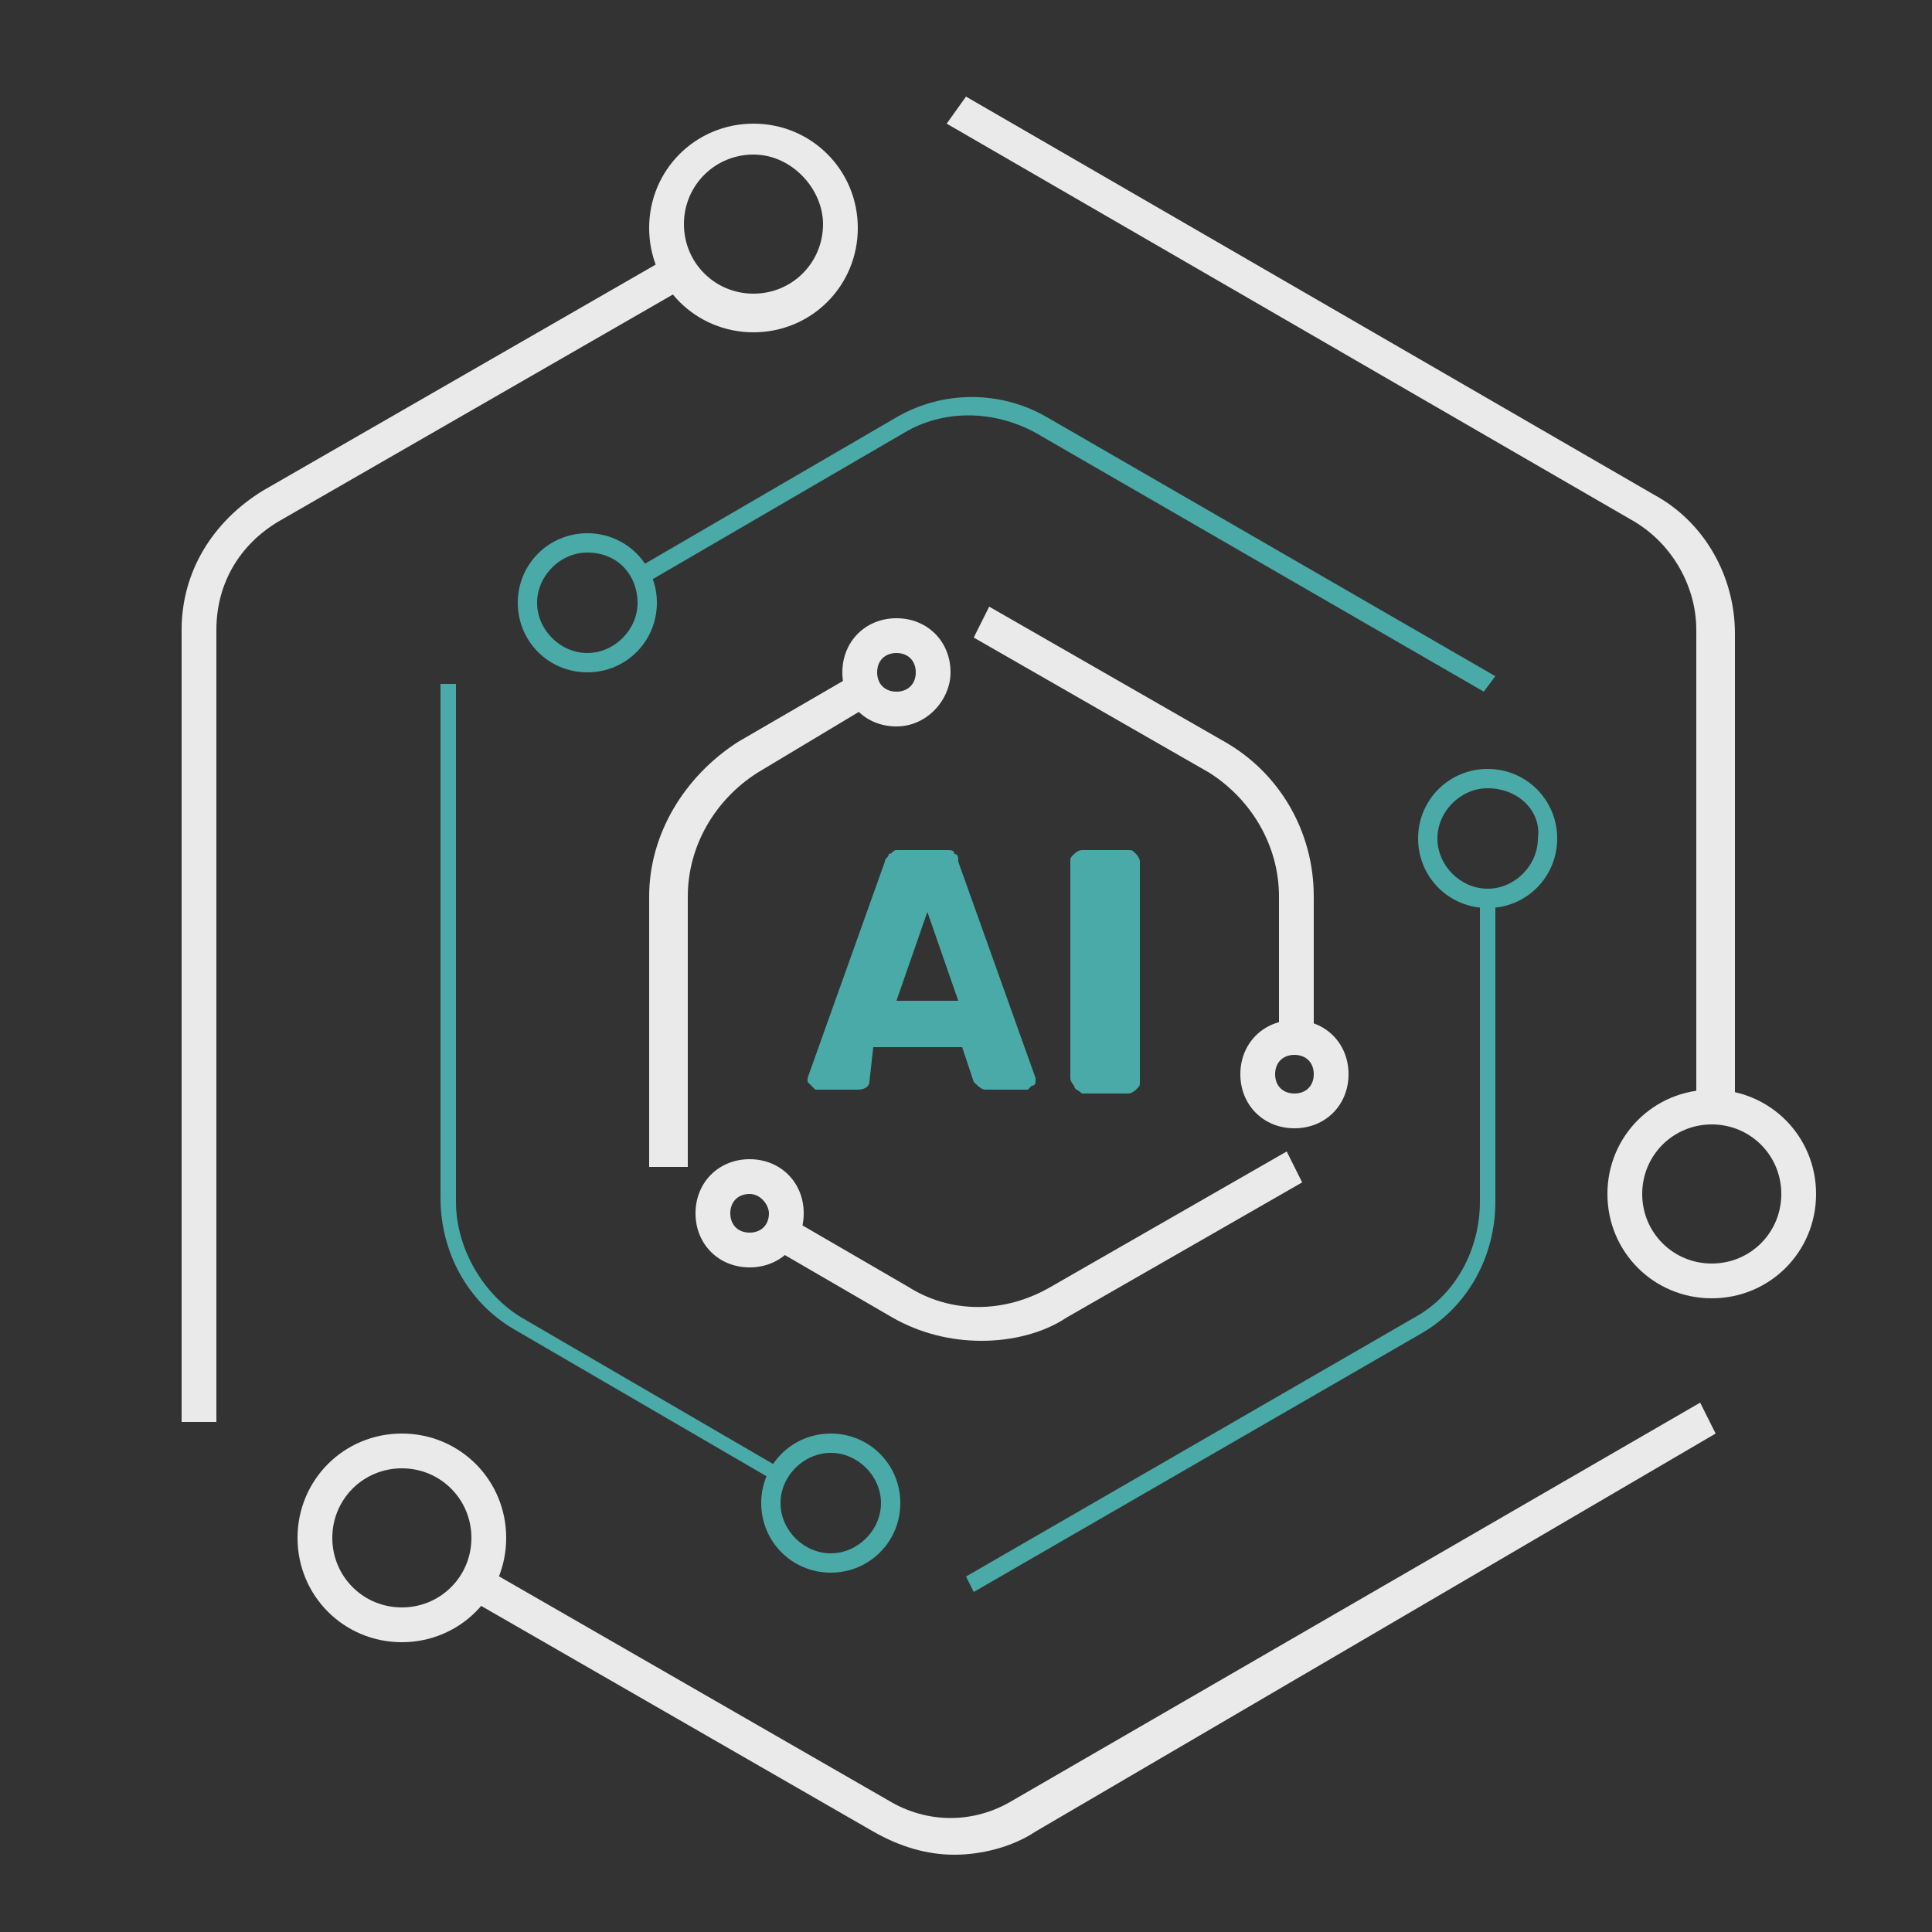
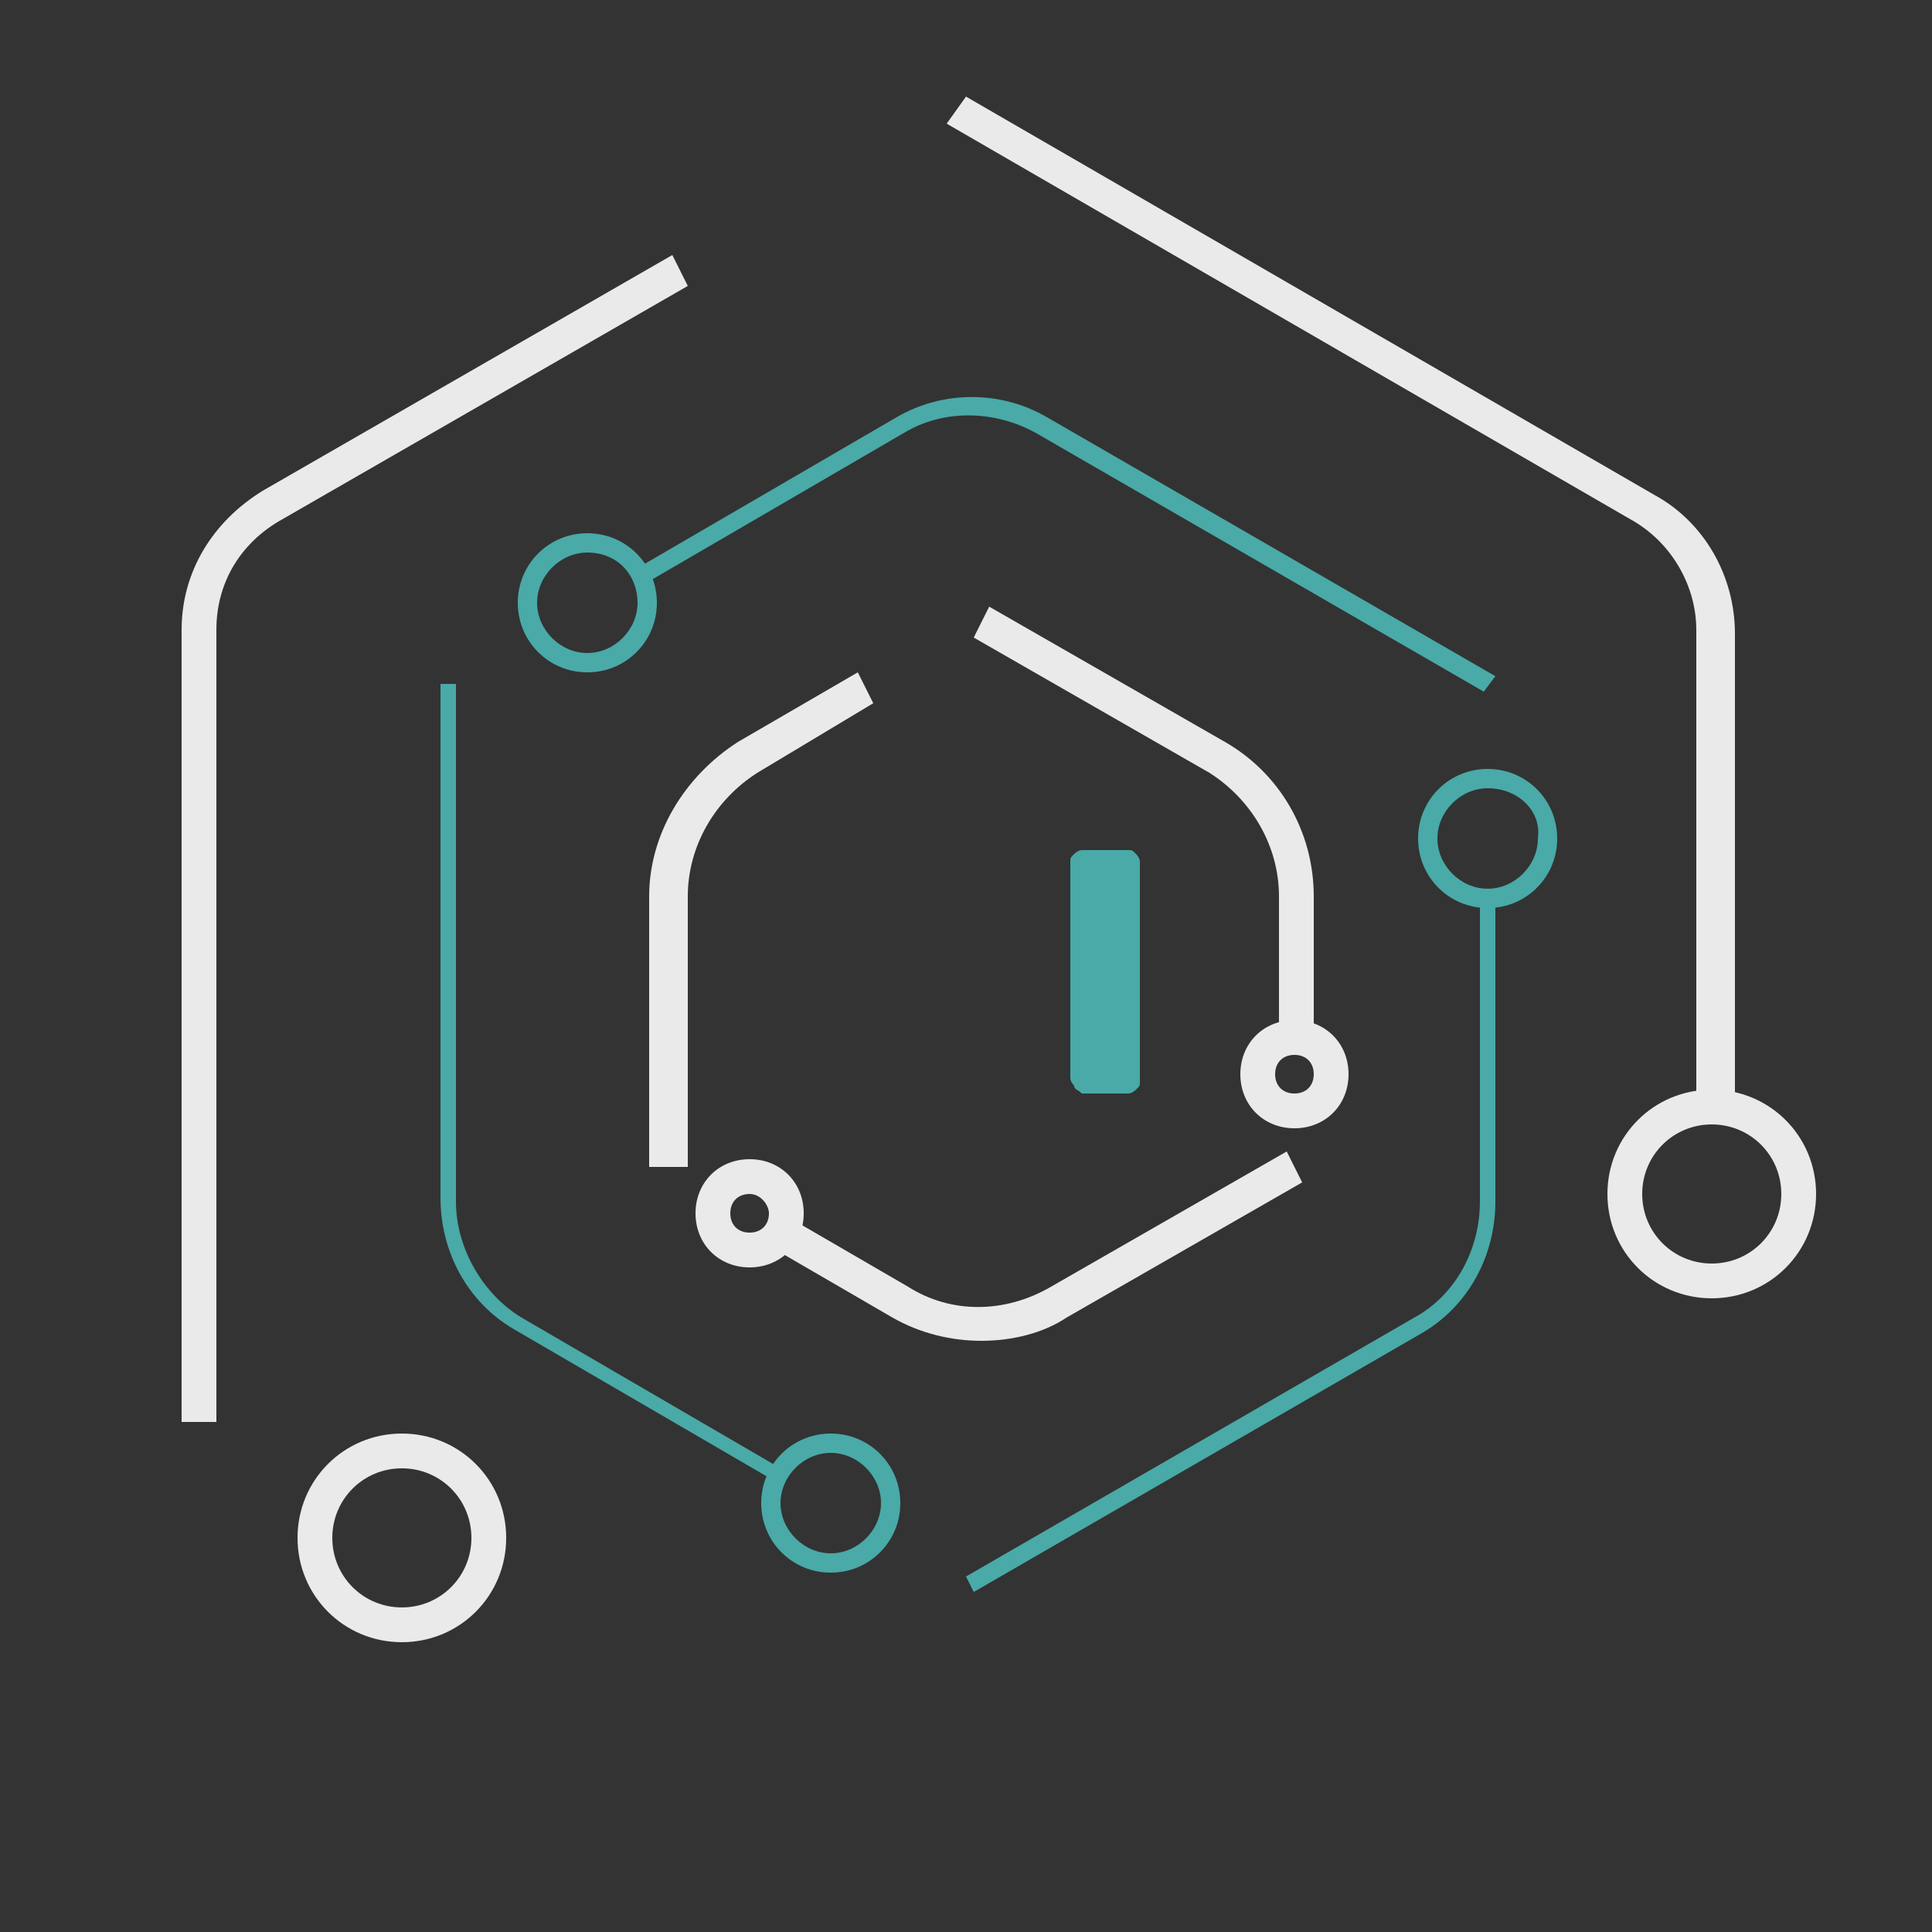
<svg xmlns="http://www.w3.org/2000/svg" version="1.1" id="Layer_1" x="0px" y="0px" viewBox="0 0 50 50" style="enable-background:new 0 0 50 50;" xml:space="preserve">
  <rect x="0" y="0" width="50" height="50" fill="#333333" stroke="none" />
  <style type="text/css">
	.st0{fill:#EBEAEB;}
	.st1{fill:#49AAA8;}
</style>
  <g>
-     <path class="st0" d="M24.7,48c-0.7,0-1.4-0.2-2.1-0.6l-10.6-6.1l0.4-0.8l10.6,6.1c1,0.6,2.2,0.6,3.2,0l17.8-10.3l0.4,0.8L26.8,47.4   C26.2,47.8,25.4,48,24.7,48z" />
    <path class="st0" d="M5.6,36.8H4.7V16.3c0-1.5,0.8-2.8,2.1-3.6l10.6-6.1l0.4,0.8L7.2,13.5c-1,0.6-1.6,1.6-1.6,2.8V36.8z" />
    <path class="st0" d="M44.8,28.7h-0.9V16.3c0-1.1-0.6-2.2-1.6-2.8L24.5,3.2L25,2.5l17.8,10.3c1.3,0.7,2.1,2.1,2.1,3.6V28.7z" />
    <path class="st0" d="M44.3,33.6c-1.5,0-2.7-1.2-2.7-2.7s1.2-2.7,2.7-2.7c1.5,0,2.7,1.2,2.7,2.7S45.8,33.6,44.3,33.6z M44.3,29.1   c-1,0-1.8,0.8-1.8,1.8c0,1,0.8,1.8,1.8,1.8c1,0,1.8-0.8,1.8-1.8C46.1,29.9,45.3,29.1,44.3,29.1z" />
-     <path class="st0" d="M19.5,8.6c-1.5,0-2.7-1.2-2.7-2.7c0-1.5,1.2-2.7,2.7-2.7s2.7,1.2,2.7,2.7C22.2,7.4,21,8.6,19.5,8.6z M19.5,4   c-1,0-1.8,0.8-1.8,1.8c0,1,0.8,1.8,1.8,1.8c1,0,1.8-0.8,1.8-1.8C21.3,4.9,20.5,4,19.5,4z" />
    <path class="st0" d="M10.4,42.5c-1.5,0-2.7-1.2-2.7-2.7c0-1.5,1.2-2.7,2.7-2.7c1.5,0,2.7,1.2,2.7,2.7   C13.1,41.3,11.9,42.5,10.4,42.5z M10.4,38c-1,0-1.8,0.8-1.8,1.8c0,1,0.8,1.8,1.8,1.8c1,0,1.8-0.8,1.8-1.8   C12.2,38.8,11.4,38,10.4,38z" />
    <path class="st1" d="M38.4,17.9l-11.6-6.7c-1.1-0.6-2.4-0.6-3.4,0l-6.7,3.9l-0.2-0.4l6.7-3.9c1.2-0.7,2.7-0.7,3.9,0l11.6,6.7   L38.4,17.9z" />
    <path class="st1" d="M20,38.3l-6.7-3.9c-1.2-0.7-1.9-2-1.9-3.4V17.7h0.4v13.4c0,1.2,0.7,2.4,1.7,3l6.7,3.9L20,38.3z" />
    <path class="st1" d="M25.2,41.2L25,40.8l11.6-6.7c1.1-0.6,1.7-1.8,1.7-3v-7.8h0.4v7.8c0,1.4-0.7,2.7-1.9,3.4L25.2,41.2z" />
    <path class="st1" d="M38.5,23.5c-1,0-1.8-0.8-1.8-1.8s0.8-1.8,1.8-1.8c1,0,1.8,0.8,1.8,1.8S39.5,23.5,38.5,23.5z M38.5,20.4   c-0.7,0-1.3,0.6-1.3,1.3c0,0.7,0.6,1.3,1.3,1.3c0.7,0,1.3-0.6,1.3-1.3C39.9,21,39.3,20.4,38.5,20.4z" />
    <path class="st1" d="M21.5,40.7c-1,0-1.8-0.8-1.8-1.8c0-1,0.8-1.8,1.8-1.8s1.8,0.8,1.8,1.8C23.3,39.9,22.5,40.7,21.5,40.7z    M21.5,37.6c-0.7,0-1.3,0.6-1.3,1.3c0,0.7,0.6,1.3,1.3,1.3c0.7,0,1.3-0.6,1.3-1.3C22.8,38.2,22.2,37.6,21.5,37.6z" />
    <path class="st1" d="M15.2,17.4c-1,0-1.8-0.8-1.8-1.8s0.8-1.8,1.8-1.8s1.8,0.8,1.8,1.8S16.2,17.4,15.2,17.4z M15.2,14.3   c-0.7,0-1.3,0.6-1.3,1.3s0.6,1.3,1.3,1.3c0.7,0,1.3-0.6,1.3-1.3S16,14.3,15.2,14.3z" />
    <path class="st0" d="M25.4,34.7c-0.8,0-1.6-0.2-2.3-0.6L20,32.3l0.4-0.8l3.1,1.8c1.1,0.7,2.5,0.7,3.7,0l6.1-3.5l0.4,0.8l-6.1,3.5   C27,34.5,26.2,34.7,25.4,34.7z" />
    <path class="st0" d="M17.7,30.2h-0.9v-7c0-1.6,0.9-3.1,2.3-4l3.1-1.8l0.4,0.8L19.6,20c-1.1,0.7-1.8,1.9-1.8,3.2V30.2z" />
    <path class="st0" d="M34,26.8h-0.9v-3.6c0-1.3-0.7-2.5-1.8-3.2l-6.1-3.5l0.4-0.8l6.1,3.5c1.4,0.8,2.3,2.3,2.3,4V26.8z" />
    <path class="st0" d="M33.5,29.2c-0.8,0-1.4-0.6-1.4-1.4s0.6-1.4,1.4-1.4c0.8,0,1.4,0.6,1.4,1.4S34.3,29.2,33.5,29.2z M33.5,27.3   c-0.3,0-0.5,0.2-0.5,0.5s0.2,0.5,0.5,0.5c0.3,0,0.5-0.2,0.5-0.5S33.8,27.3,33.5,27.3z" />
-     <path class="st0" d="M23.2,18.8c-0.8,0-1.4-0.6-1.4-1.4c0-0.8,0.6-1.4,1.4-1.4c0.8,0,1.4,0.6,1.4,1.4C24.6,18.1,24,18.8,23.2,18.8z    M23.2,16.9c-0.3,0-0.5,0.2-0.5,0.5s0.2,0.5,0.5,0.5s0.5-0.2,0.5-0.5S23.5,16.9,23.2,16.9z" />
    <path class="st0" d="M19.4,32.8c-0.8,0-1.4-0.6-1.4-1.4c0-0.8,0.6-1.4,1.4-1.4s1.4,0.6,1.4,1.4C20.8,32.2,20.2,32.8,19.4,32.8z    M19.4,30.9c-0.3,0-0.5,0.2-0.5,0.5c0,0.3,0.2,0.5,0.5,0.5c0.3,0,0.5-0.2,0.5-0.5C19.9,31.2,19.7,30.9,19.4,30.9z" />
    <g>
-       <path class="st1" d="M21,28.1c0,0-0.1-0.1-0.1-0.1c0,0,0-0.1,0-0.1l2-5.6c0-0.1,0.1-0.1,0.1-0.2c0.1,0,0.1-0.1,0.2-0.1h1.3    c0.1,0,0.2,0,0.2,0.1c0.1,0,0.1,0.1,0.1,0.2l2,5.6l0,0.1c0,0,0,0.1-0.1,0.1c0,0-0.1,0.1-0.1,0.1h-1.1c-0.1,0-0.2-0.1-0.3-0.2    l-0.3-0.9h-2.3L22.5,28c0,0.1-0.1,0.2-0.3,0.2h-1.1C21.1,28.2,21.1,28.2,21,28.1z M24.8,25.9L24,23.6l-0.8,2.3H24.8z" />
      <path class="st1" d="M27.8,28.1c0,0-0.1-0.1-0.1-0.2v-5.6c0-0.1,0-0.1,0.1-0.2c0,0,0.1-0.1,0.2-0.1h1.2c0.1,0,0.1,0,0.2,0.1    c0,0,0.1,0.1,0.1,0.2V28c0,0.1,0,0.1-0.1,0.2c0,0-0.1,0.1-0.2,0.1h-1.2C27.9,28.2,27.8,28.2,27.8,28.1z" />
    </g>
  </g>
</svg>